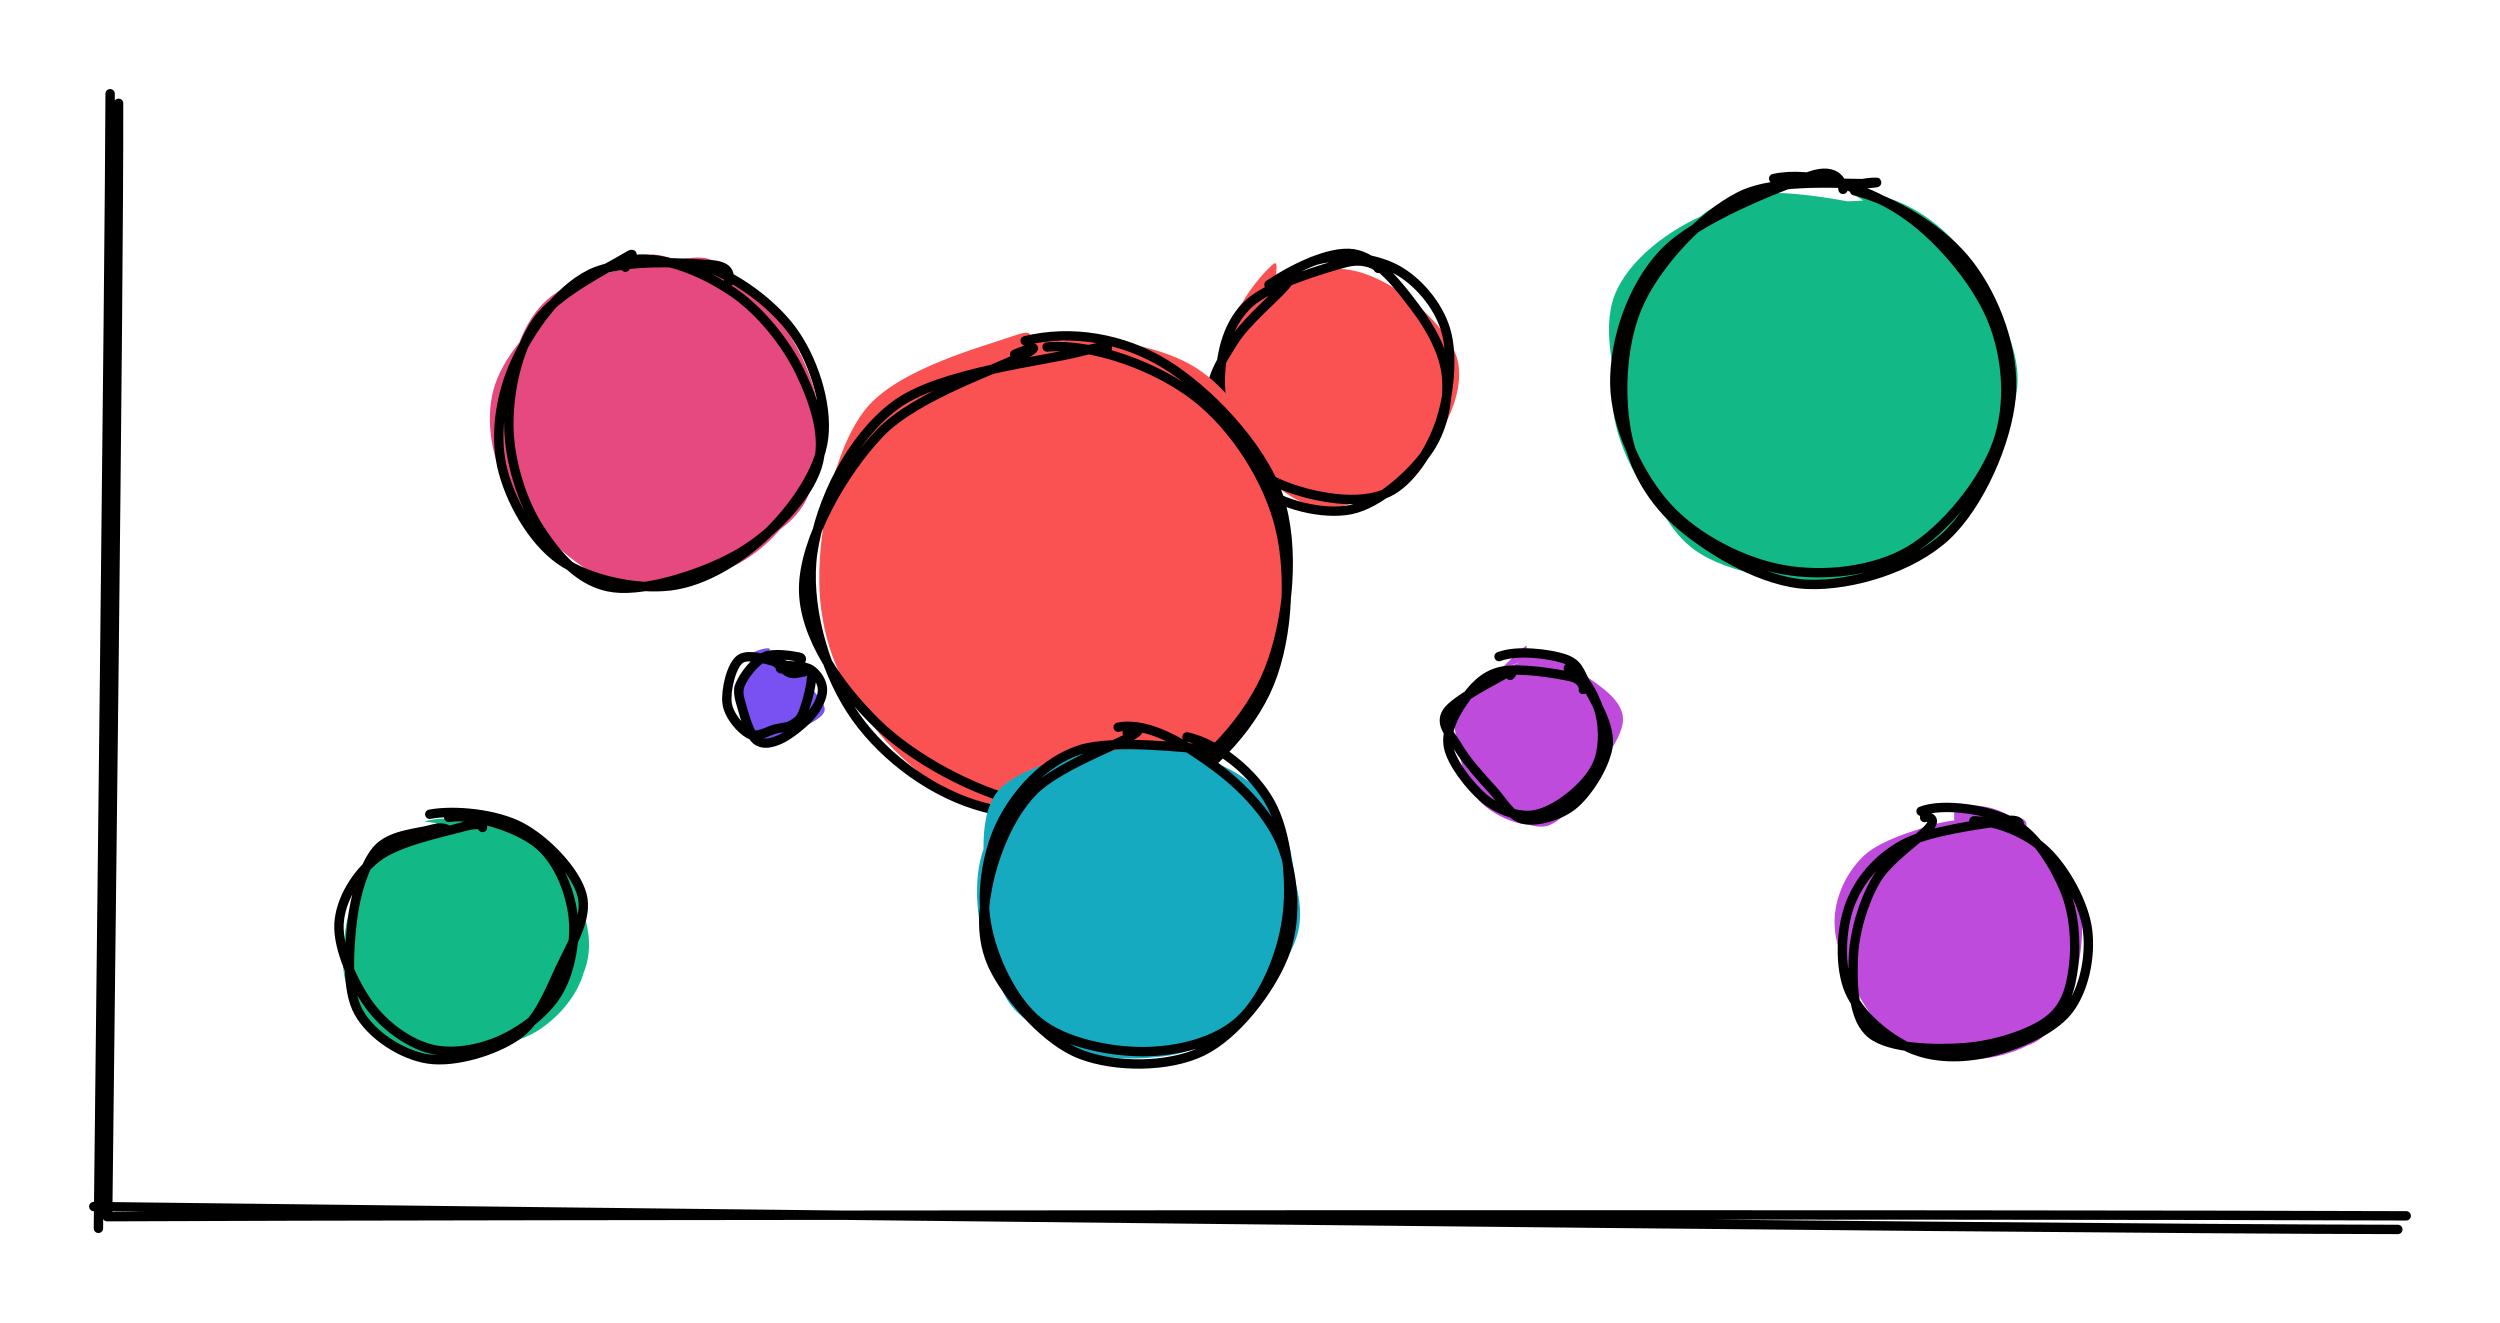
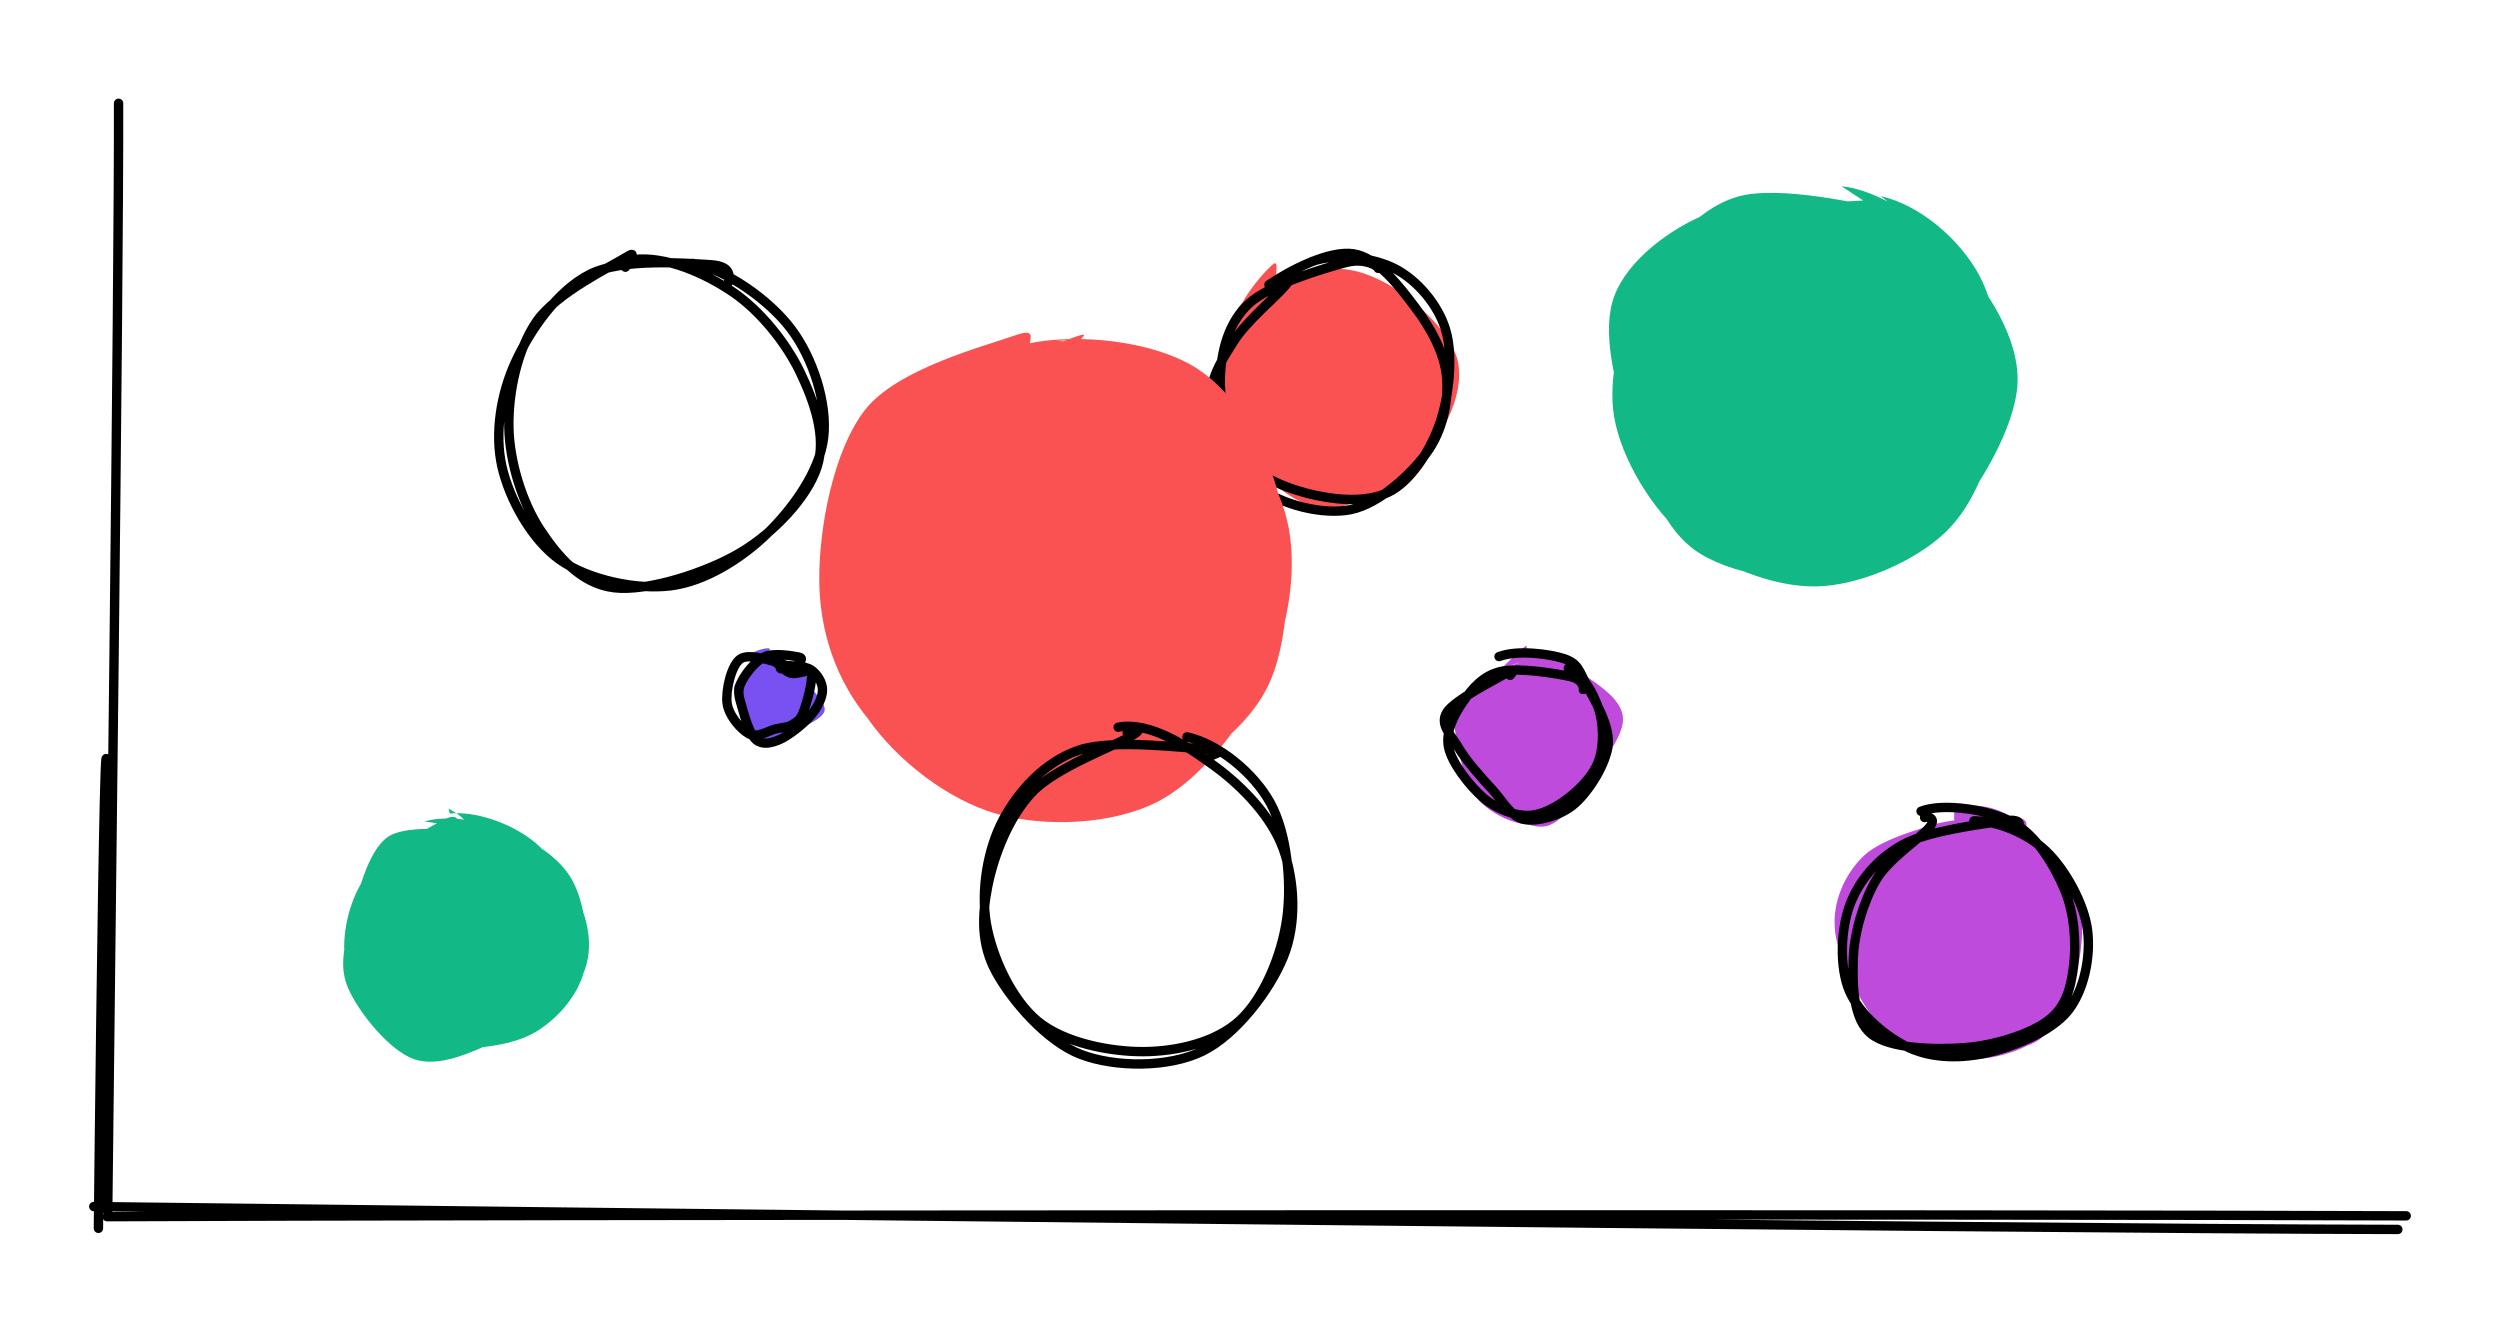
<svg xmlns="http://www.w3.org/2000/svg" version="1.1" viewBox="0 0 266.635 141.126" width="266.635" height="141.126">
  <defs>
    <style class="style-fonts">
      @font-face {
        font-family: "Virgil";
        src: url("https://excalidraw.com/Virgil.woff2");
      }
      @font-face {
        font-family: "Cascadia";
        src: url("https://excalidraw.com/Cascadia.woff2");
      }
    </style>
  </defs>
  <g stroke-linecap="round">
    <g transform="translate(11.566 10.957) rotate(0 0.006 59.547)">
-       <path d="M1.08 0.06 C1.13 19.64, 0.13 98.67, -0.08 118.46 M0.18 -0.96 C0.11 18.76, -0.87 100.45, -1.07 120.05" stroke="#000000" stroke-width="1" fill="none" />
+       <path d="M1.08 0.06 C1.13 19.64, 0.13 98.67, -0.08 118.46 C0.11 18.76, -0.87 100.45, -1.07 120.05" stroke="#000000" stroke-width="1" fill="none" />
    </g>
  </g>
  <mask />
  <g stroke-linecap="round">
    <g transform="translate(11.37 129.844) rotate(0 121.947 0.059)">
      <path d="M0.06 -0.08 C40.78 -0.28, 204.34 -0.35, 245.26 -0.17 M-1.37 -1.16 C39.11 -0.66, 203.31 1.23, 244.37 1.28" stroke="#000000" stroke-width="1" fill="none" />
    </g>
  </g>
  <mask />
  <g stroke-linecap="round" transform="translate(36.466 87.194) rotate(0 12.681 12.681)">
    <path d="M8.8 0.42 C11.32 -0.33, 15.04 0.36, 17.67 1.41 C20.29 2.45, 23.21 4.21, 24.57 6.69 C25.93 9.17, 26.5 13.59, 25.85 16.29 C25.19 18.98, 22.99 21.49, 20.64 22.88 C18.3 24.28, 14.5 24.68, 11.78 24.66 C9.06 24.64, 6.22 24.4, 4.3 22.76 C2.39 21.11, 0.56 17.58, 0.29 14.8 C0.02 12.02, 0.9 8.49, 2.68 6.05 C4.46 3.62, 9.3 1.04, 10.95 0.19 C12.6 -0.65, 12.51 0.76, 12.59 0.96 M11.51 -0.42 C14.21 -0.71, 17.83 0.55, 20.22 2.36 C22.61 4.18, 25.06 7.88, 25.86 10.47 C26.66 13.07, 26.56 15.71, 25.04 17.92 C23.51 20.13, 19.59 22.43, 16.7 23.74 C13.82 25.05, 10.38 26.69, 7.72 25.78 C5.05 24.87, 1.81 20.78, 0.7 18.28 C-0.42 15.79, 0.35 13.46, 1.02 10.78 C1.68 8.1, 2.71 3.85, 4.69 2.22 C6.68 0.59, 11.83 1.55, 12.95 1.02 C14.06 0.49, 11.56 -0.85, 11.37 -0.96" stroke="none" stroke-width="0" fill="#12b886" />
-     <path d="M11.4 -0.01 C14.01 -0.44, 18.54 1, 20.74 2.69 C22.94 4.38, 24.21 7.51, 24.61 10.15 C25.01 12.78, 24.43 16.22, 23.15 18.48 C21.88 20.75, 19.24 22.7, 16.95 23.73 C14.65 24.76, 11.72 25.29, 9.38 24.66 C7.04 24.03, 4.51 22.19, 2.9 19.97 C1.28 17.75, -0.45 13.97, -0.31 11.35 C-0.17 8.73, 1.55 5.98, 3.74 4.26 C5.93 2.54, 10.95 1.54, 12.83 1.01 C14.71 0.48, 14.89 0.86, 15 1.06 M9.37 -0.35 C11.95 -0.84, 16.4 -0.42, 19.1 1.01 C21.8 2.44, 24.91 5.7, 25.6 8.22 C26.29 10.74, 24.41 13.63, 23.24 16.14 C22.07 18.66, 20.92 21.71, 18.58 23.31 C16.24 24.91, 12 26.18, 9.2 25.75 C6.4 25.33, 3.14 23.21, 1.79 20.77 C0.43 18.33, 0.77 14.02, 1.09 11.13 C1.42 8.25, 2.35 5.1, 3.72 3.46 C5.1 1.83, 8.08 1.67, 9.35 1.32 C10.62 0.96, 10.93 1.15, 11.35 1.33" stroke="#000000" stroke-width="1" fill="none" />
  </g>
  <g stroke-linecap="round" transform="translate(78.735 70.287) rotate(0 4.227 4.227)">
    <path d="M2.97 0.3 C3.98 0.15, 5.65 0.57, 6.48 1.06 C7.32 1.55, 7.51 2.48, 7.96 3.23 C8.41 3.98, 9.39 4.87, 9.2 5.55 C9.01 6.23, 7.81 6.81, 6.8 7.32 C5.79 7.82, 3.96 8.59, 3.15 8.6 C2.34 8.61, 2.38 7.93, 1.93 7.38 C1.48 6.83, 0.61 6.2, 0.45 5.29 C0.28 4.39, 0.41 2.85, 0.93 1.94 C1.45 1.03, 2.94 0.09, 3.54 -0.15 C4.14 -0.38, 4.53 0.43, 4.54 0.54 M1.92 -0.23 C2.52 -0.34, 3.62 0.23, 4.56 0.8 C5.49 1.36, 7.08 2.55, 7.54 3.13 C7.99 3.71, 7.46 3.68, 7.27 4.25 C7.08 4.83, 6.63 6.06, 6.4 6.59 C6.18 7.13, 6.78 7.14, 5.92 7.47 C5.05 7.8, 2.13 8.88, 1.23 8.56 C0.34 8.24, 0.82 6.5, 0.56 5.52 C0.3 4.55, -0.81 3.8, -0.34 2.72 C0.13 1.64, 3.11 -0.43, 3.36 -0.95 C3.62 -1.47, 1.46 -0.83, 1.17 -0.4" stroke="none" stroke-width="0" fill="#7950f2" />
    <path d="M4.91 0.67 C5.68 0.77, 7.05 0.69, 7.73 1.13 C8.41 1.57, 8.99 2.48, 8.99 3.3 C8.98 4.12, 8.47 5.17, 7.71 6.05 C6.95 6.93, 5.4 8.16, 4.44 8.58 C3.47 9.01, 2.57 9.17, 1.91 8.62 C1.25 8.07, 0.73 6.29, 0.45 5.3 C0.18 4.3, -0.15 3.58, 0.24 2.66 C0.64 1.73, 1.77 0.24, 2.81 -0.24 C3.84 -0.71, 5.85 -0.32, 6.46 -0.21 C7.07 -0.09, 6.49 0.36, 6.46 0.44 M3.06 -0.17 C3.95 0.03, 4.73 1.18, 5.51 1.48 C6.3 1.78, 7.51 0.92, 7.76 1.6 C8 2.29, 7.3 4.7, 6.97 5.6 C6.64 6.5, 6.25 6.69, 5.77 6.99 C5.29 7.3, 4.85 7.26, 4.09 7.43 C3.32 7.59, 2.05 8.45, 1.17 7.99 C0.29 7.53, -1.03 6.03, -1.19 4.69 C-1.35 3.36, -0.76 0.68, 0.23 -0.01 C1.21 -0.71, 4.02 0.36, 4.73 0.54 C5.44 0.71, 4.53 1.1, 4.5 1.04" stroke="#000000" stroke-width="1" fill="none" />
  </g>
  <g stroke-linecap="round" transform="translate(154.818 70.287) rotate(0 8.454 8.454)">
    <path d="M5.73 0.96 C7.43 0.29, 10.2 -0.28, 12.01 0.41 C13.81 1.1, 15.72 3.51, 16.56 5.12 C17.39 6.74, 17.51 8.57, 17 10.09 C16.49 11.61, 14.9 12.98, 13.5 14.24 C12.11 15.49, 10.33 17.42, 8.61 17.61 C6.9 17.8, 4.49 16.61, 3.19 15.36 C1.9 14.1, 1.16 11.92, 0.84 10.07 C0.52 8.23, 0.44 5.78, 1.28 4.28 C2.13 2.77, 4.93 1.68, 5.92 1.03 C6.9 0.38, 7.1 0.49, 7.17 0.35 M8.36 -0.64 C10.41 -0.57, 13.35 1.11, 15 2.28 C16.65 3.45, 18.24 4.72, 18.28 6.38 C18.32 8.05, 16.57 10.38, 15.23 12.29 C13.9 14.19, 12.11 17.25, 10.24 17.79 C8.38 18.33, 5.49 16.39, 4.06 15.52 C2.63 14.65, 2.29 14.18, 1.67 12.55 C1.05 10.92, 0.02 7.38, 0.35 5.72 C0.68 4.07, 2.44 3.79, 3.66 2.64 C4.87 1.49, 6.9 -0.63, 7.64 -1.19 C8.38 -1.75, 7.75 -1.07, 8.1 -0.71" stroke="none" stroke-width="0" fill="#be4bdb" />
    <path d="M12.45 0.98 C14.08 1.66, 15.11 3.62, 15.66 5.24 C16.2 6.86, 16.26 9.11, 15.74 10.69 C15.23 12.28, 13.84 13.73, 12.57 14.73 C11.3 15.73, 9.65 16.68, 8.11 16.68 C6.57 16.69, 4.75 15.98, 3.35 14.77 C1.94 13.55, 0.01 11.09, -0.33 9.38 C-0.67 7.66, 0.35 5.81, 1.29 4.47 C2.22 3.12, 3.37 1.75, 5.27 1.32 C7.17 0.88, 11.22 1.55, 12.68 1.88 C14.14 2.21, 14.11 3.3, 14.05 3.28 M5.06 -0.26 C7.01 -1, 10.4 -0.55, 11.96 -0.05 C13.51 0.46, 13.6 1.24, 14.39 2.77 C15.18 4.29, 16.9 7.01, 16.7 9.11 C16.49 11.21, 14.67 14.06, 13.18 15.39 C11.7 16.72, 9.26 17.36, 7.79 17.12 C6.32 16.87, 5.52 15.21, 4.34 13.92 C3.15 12.64, 1.51 10.79, 0.71 9.41 C-0.1 8.03, -1.33 6.97, -0.49 5.66 C0.36 4.35, 4.65 2.21, 5.77 1.55 C6.9 0.9, 6.33 1.7, 6.25 1.75" stroke="#000000" stroke-width="1" fill="none" />
  </g>
  <g stroke-linecap="round" transform="translate(129.457 28.018) rotate(0 12.681 12.681)">
    <path d="M12.9 0.66 C15.49 0.55, 18.36 1.96, 20.55 3.6 C22.73 5.23, 25.45 7.99, 26.02 10.47 C26.58 12.94, 25.52 16.07, 23.94 18.43 C22.36 20.8, 18.99 23.61, 16.54 24.68 C14.1 25.75, 11.65 25.64, 9.27 24.85 C6.89 24.06, 3.74 22.27, 2.25 19.94 C0.76 17.61, -0.05 13.7, 0.31 10.86 C0.67 8.02, 2.14 4.64, 4.4 2.91 C6.67 1.17, 12.31 0.88, 13.89 0.45 C15.47 0.02, 14.18 0.17, 13.9 0.33 M6.87 1.77 C9.22 0.93, 13.56 1.31, 16.09 1.91 C18.61 2.51, 20.63 3.44, 22.02 5.36 C23.4 7.29, 24.29 10.88, 24.4 13.46 C24.52 16.04, 24.61 18.73, 22.7 20.85 C20.78 22.96, 15.75 25.77, 12.9 26.14 C10.05 26.5, 7.81 24.74, 5.61 23.03 C3.41 21.33, 0.24 18.81, -0.31 15.92 C-0.86 13.04, 1.2 8.35, 2.31 5.72 C3.41 3.1, 5.58 0.77, 6.31 0.17 C7.05 -0.43, 6.43 1.56, 6.73 2.13" stroke="none" stroke-width="0" fill="#fa5252" />
    <path d="M10.48 -0.13 C13.07 -1.05, 16.94 -0.58, 19.32 0.64 C21.69 1.86, 23.94 4.48, 24.74 7.2 C25.55 9.92, 25.11 14.11, 24.16 16.96 C23.21 19.8, 21.25 22.94, 19.05 24.25 C16.84 25.57, 13.6 25.39, 10.95 24.83 C8.29 24.27, 4.84 23.02, 3.14 20.91 C1.43 18.79, 0.6 14.91, 0.7 12.15 C0.81 9.39, 1.55 6.36, 3.77 4.34 C5.98 2.32, 11.69 0.63, 13.98 0.01 C16.28 -0.62, 17.68 0.52, 17.53 0.6 M5.88 2.35 C8.09 0.84, 12.29 -1.35, 14.89 -0.95 C17.49 -0.55, 19.82 2.57, 21.48 4.77 C23.14 6.97, 24.62 9.65, 24.83 12.23 C25.04 14.81, 24.43 17.88, 22.73 20.23 C21.03 22.58, 17.63 25.71, 14.63 26.33 C11.63 26.95, 7.21 25.81, 4.75 23.94 C2.28 22.07, 0.25 17.68, -0.19 15.09 C-0.62 12.5, 0.8 10.51, 2.12 8.39 C3.43 6.27, 6.74 3.54, 7.69 2.37 C8.65 1.2, 7.83 1.5, 7.85 1.38" stroke="#000000" stroke-width="1" fill="none" />
  </g>
  <g stroke-linecap="round" transform="translate(87.188 36.472) rotate(0 25.361 25.361)">
    <path d="M23.72 0 C28.93 -0.72, 36.23 2.28, 40.61 5.43 C45 8.58, 48.82 13.9, 50.05 18.88 C51.29 23.86, 50.29 30.28, 48 35.31 C45.71 40.33, 41.15 46.51, 36.32 49.01 C31.5 51.51, 24.22 51.79, 19.06 50.31 C13.9 48.83, 8.49 44.64, 5.35 40.14 C2.21 35.63, -0.06 28.62, 0.24 23.29 C0.54 17.97, 2.85 12.08, 7.15 8.19 C11.46 4.31, 22.55 1.42, 26.05 0.01 C29.54 -1.4, 28.17 -0.55, 28.11 -0.27 M22.51 0.16 C27.93 -0.97, 35.76 -0.07, 40.22 2.67 C44.67 5.42, 47.9 11.07, 49.25 16.63 C50.6 22.2, 50.49 31, 48.33 36.07 C46.17 41.15, 40.88 44.68, 36.31 47.09 C31.74 49.51, 26.04 51.69, 20.9 50.56 C15.76 49.42, 8.93 44.46, 5.47 40.29 C2.02 36.11, 0.25 31.02, 0.19 25.5 C0.13 19.98, 1.67 11.54, 5.12 7.18 C8.57 2.82, 17.98 0.4, 20.91 -0.65 C23.84 -1.71, 22.27 0.04, 22.7 0.84" stroke="none" stroke-width="0" fill="#fa5252" />
-     <path d="M24.48 0.54 C29.37 0.11, 36.2 2.62, 40.34 5.85 C44.49 9.08, 48.11 14.67, 49.35 19.92 C50.59 25.18, 50.12 32.51, 47.77 37.39 C45.42 42.27, 40.41 47.22, 35.24 49.21 C30.08 51.21, 22.07 51.03, 16.79 49.35 C11.5 47.68, 6.41 43.67, 3.53 39.18 C0.64 34.69, -1.29 27.84, -0.5 22.44 C0.29 17.03, 3.52 10.33, 8.27 6.77 C13.02 3.2, 24.25 2.04, 27.99 1.05 C31.73 0.06, 30.89 0.73, 30.72 0.84 M22.15 -0.13 C27.03 -1.34, 32.58 -0.42, 37.08 2.35 C41.58 5.11, 47.32 11.02, 49.17 16.46 C51.02 21.9, 50.22 29.77, 48.16 34.98 C46.1 40.19, 41.22 45.34, 36.82 47.69 C32.41 50.05, 26.83 50.27, 21.74 49.09 C16.65 47.91, 10.13 44.44, 6.26 40.62 C2.39 36.81, -1.54 31.37, -1.48 26.23 C-1.42 21.09, 2.68 13.91, 6.62 9.76 C10.56 5.61, 19.76 2.72, 22.16 1.31 C24.57 -0.1, 21.27 1.19, 21.03 1.32" stroke="#000000" stroke-width="1" fill="none" />
  </g>
  <g stroke-linecap="round" transform="translate(104.096 78.741) rotate(0 16.907 16.907)">
-     <path d="M18.18 0.83 C21.7 0.83, 27.07 2.75, 29.69 5.1 C32.31 7.46, 33.83 11.36, 33.91 14.96 C33.98 18.56, 32.09 23.62, 30.12 26.69 C28.15 29.76, 25.39 32.34, 22.08 33.39 C18.77 34.44, 13.66 34.5, 10.28 32.98 C6.9 31.47, 3.39 27.72, 1.78 24.29 C0.17 20.86, -0.4 15.87, 0.61 12.41 C1.61 8.95, 4.56 5.56, 7.84 3.55 C11.12 1.54, 18.06 0.73, 20.28 0.35 C22.51 -0.02, 21.39 1.09, 21.19 1.32 M13.03 1.85 C16.25 0.71, 20.32 0.3, 23.42 1.62 C26.51 2.94, 29.78 6.55, 31.59 9.77 C33.4 12.98, 35.31 17.22, 34.28 20.91 C33.26 24.6, 28.62 29.76, 25.44 31.9 C22.27 34.05, 18.82 34.33, 15.22 33.78 C11.62 33.24, 6.2 31.51, 3.84 28.61 C1.48 25.71, 1.32 20.18, 1.05 16.38 C0.77 12.58, 0.34 8.32, 2.2 5.8 C4.06 3.27, 10.37 1.85, 12.22 1.23 C14.07 0.62, 12.84 1.8, 13.29 2.1" stroke="none" stroke-width="0" fill="#15aabf" />
    <path d="M22.5 -0.15 C25.85 0.59, 29.62 3.67, 31.4 6.91 C33.17 10.15, 33.69 15.42, 33.14 19.28 C32.6 23.15, 30.69 27.73, 28.14 30.09 C25.59 32.44, 21.45 33.4, 17.87 33.42 C14.28 33.44, 9.42 32.48, 6.63 30.21 C3.83 27.93, 1.73 23.37, 1.11 19.79 C0.48 16.21, 1.24 11.81, 2.87 8.72 C4.51 5.64, 7.28 2.54, 10.92 1.28 C14.55 0.02, 22.35 1.07, 24.71 1.17 C27.06 1.28, 25.47 1.64, 25.04 1.89 M15.16 -1.18 C18.52 -1.83, 22.61 0.87, 25.55 3.04 C28.48 5.2, 31.55 8.42, 32.76 11.79 C33.97 15.16, 34.25 19.66, 32.8 23.27 C31.36 26.87, 27.71 31.66, 24.1 33.4 C20.49 35.14, 14.82 35.12, 11.16 33.71 C7.51 32.31, 3.81 27.97, 2.16 24.97 C0.51 21.98, 0.62 18.94, 1.26 15.73 C1.91 12.52, 3.47 8.39, 6.02 5.72 C8.58 3.05, 14.91 0.78, 16.6 -0.26 C18.28 -1.31, 16.4 -0.7, 16.13 -0.54" stroke="#000000" stroke-width="1" fill="none" />
  </g>
  <g stroke-linecap="round" transform="translate(197.087 87.194) rotate(0 12.681 12.681)">
    <path d="M16.32 1.22 C18.8 1.69, 21.59 3.31, 23.03 5.22 C24.47 7.13, 25.12 9.86, 24.96 12.66 C24.81 15.47, 23.87 19.87, 22.11 22.04 C20.35 24.21, 17 25.46, 14.39 25.7 C11.79 25.94, 8.76 25.01, 6.48 23.47 C4.2 21.92, 1.65 18.94, 0.7 16.43 C-0.25 13.92, -0.31 10.93, 0.8 8.42 C1.91 5.91, 4.62 2.79, 7.37 1.38 C10.12 -0.03, 15.39 0, 17.32 -0.05 C19.26 -0.1, 19.11 0.78, 18.98 1.05 M11.34 -0.88 C13.67 -1.73, 16.2 -1.11, 18.29 0.54 C20.37 2.19, 22.92 6.48, 23.84 9.02 C24.77 11.57, 24.41 13.36, 23.82 15.82 C23.23 18.27, 22.43 22.3, 20.32 23.75 C18.2 25.21, 13.94 24.81, 11.14 24.56 C8.34 24.32, 5.61 24.37, 3.52 22.28 C1.43 20.19, -1.08 15.07, -1.38 12.04 C-1.69 9, -0.33 6.02, 1.69 4.08 C3.7 2.14, 9.12 0.75, 10.72 0.4 C12.33 0.05, 11.24 1.67, 11.32 1.96" stroke="none" stroke-width="0" fill="#be4bdb" />
    <path d="M13.44 0.35 C15.93 0.36, 19.14 1.67, 21.16 3.6 C23.17 5.53, 25.16 9.11, 25.55 11.94 C25.93 14.78, 25.21 18.43, 23.46 20.62 C21.7 22.8, 17.82 24.39, 15.02 25.06 C12.22 25.72, 9.15 25.71, 6.67 24.62 C4.19 23.52, 1.23 21.03, 0.15 18.48 C-0.93 15.94, -0.76 11.94, 0.2 9.34 C1.15 6.74, 3.15 4.38, 5.87 2.88 C8.59 1.39, 14.47 0.69, 16.53 0.37 C18.59 0.06, 18.3 0.78, 18.23 1 M7.8 -0.67 C10.06 -1.58, 15.02 -0.88, 17.56 0.51 C20.11 1.89, 22 5.08, 23.08 7.63 C24.17 10.18, 24.36 13.47, 24.07 15.81 C23.78 18.15, 23.28 20.2, 21.35 21.65 C19.42 23.11, 15.62 24.3, 12.48 24.54 C9.34 24.78, 4.49 24.67, 2.51 23.09 C0.52 21.52, 0.49 17.84, 0.57 15.11 C0.65 12.37, 1.62 9.05, 2.98 6.7 C4.33 4.35, 7.85 2.14, 8.72 1.02 C9.58 -0.1, 8.24 -0.11, 8.18 0" stroke="#000000" stroke-width="1" fill="none" />
  </g>
  <g stroke-linecap="round" transform="translate(171.726 19.565) rotate(0 21.134 21.134)">
    <path d="M28.85 1.35 C33.05 2.29, 37.3 5.95, 39.38 9.81 C41.46 13.68, 41.93 19.97, 41.32 24.54 C40.72 29.11, 38.97 34.14, 35.75 37.22 C32.53 40.29, 26.62 42.89, 22 42.98 C17.38 43.07, 11.63 40.74, 8.04 37.75 C4.45 34.76, 1.24 29.41, 0.45 25.02 C-0.33 20.63, 1.15 15.31, 3.32 11.38 C5.5 7.45, 8.91 2.84, 13.5 1.44 C18.09 0.05, 27.43 2.36, 30.86 3.02 C34.29 3.68, 34.18 5.19, 34.08 5.39 M24.69 0.31 C28.81 0.68, 33.99 4.36, 37.11 7.86 C40.24 11.35, 43.65 16.52, 43.45 21.27 C43.26 26.02, 39.16 32.86, 35.94 36.35 C32.72 39.84, 28.61 41.76, 24.11 42.21 C19.61 42.66, 12.64 41.76, 8.95 39.04 C5.25 36.33, 3.36 30.44, 1.95 25.93 C0.54 21.42, -0.98 15.77, 0.46 11.97 C1.91 8.16, 6.38 4.79, 10.63 3.11 C14.88 1.43, 23.21 2.08, 25.97 1.88 C28.73 1.69, 27.18 1.89, 27.19 1.95" stroke="none" stroke-width="0" fill="#12b886" />
-     <path d="M17.44 -0.52 C21.43 -1.4, 27.06 0.41, 30.93 2.89 C34.81 5.37, 38.96 10.24, 40.69 14.38 C42.41 18.52, 42.74 23.59, 41.28 27.72 C39.82 31.85, 35.74 36.92, 31.93 39.17 C28.12 41.41, 22.74 41.96, 18.44 41.19 C14.13 40.42, 9.09 37.83, 6.1 34.53 C3.11 31.23, 0.57 25.9, 0.5 21.39 C0.43 16.88, 2.22 11.16, 5.68 7.47 C9.14 3.78, 18.04 0.38, 21.24 -0.76 C24.43 -1.9, 24.82 0.25, 24.84 0.63 M26.07 0.78 C30.25 1.83, 35.53 5.01, 38.31 8.67 C41.1 12.32, 43.19 17.89, 42.77 22.72 C42.35 27.55, 39.4 34.31, 35.79 37.65 C32.18 40.99, 25.78 42.94, 21.09 42.76 C16.4 42.58, 10.88 39.28, 7.65 36.56 C4.42 33.83, 2.47 30.42, 1.73 26.41 C0.99 22.4, 1.21 16.64, 3.23 12.47 C5.24 8.3, 9.73 3.46, 13.82 1.38 C17.91 -0.7, 25.67 0.17, 27.76 -0.01 C29.85 -0.2, 26.57 -0.18, 26.38 0.27" stroke="#000000" stroke-width="1" fill="none" />
  </g>
  <g stroke-linecap="round" transform="translate(53.373 28.018) rotate(0 16.907 16.907)">
-     <path d="M16.26 0.19 C19.49 -0.47, 23.83 0.45, 26.72 2.72 C29.6 5, 32.65 10.11, 33.55 13.83 C34.45 17.54, 33.7 21.9, 32.14 25.03 C30.58 28.17, 27.55 31.29, 24.21 32.64 C20.87 33.98, 15.71 34.1, 12.1 33.12 C8.48 32.15, 4.43 29.85, 2.5 26.8 C0.58 23.76, 0.08 18.7, 0.56 14.83 C1.05 10.97, 2.11 6.16, 5.4 3.6 C8.7 1.05, 17.29 -0.16, 20.35 -0.51 C23.41 -0.86, 23.91 1.01, 23.76 1.5 M16.17 -0.88 C19.28 -0.8, 24.11 2.56, 26.84 4.85 C29.56 7.13, 31.54 9.4, 32.5 12.81 C33.47 16.22, 34.15 22.12, 32.61 25.31 C31.06 28.49, 26.73 30.48, 23.26 31.92 C19.79 33.37, 15.47 35.21, 11.78 33.98 C8.09 32.76, 3.22 27.99, 1.13 24.58 C-0.96 21.18, -1.63 16.94, -0.75 13.57 C0.14 10.21, 3.38 6.41, 6.46 4.38 C9.54 2.35, 15.92 1.99, 17.74 1.42 C19.57 0.85, 17.68 0.9, 17.41 0.95" stroke="none" stroke-width="0" fill="#e64980" />
    <path d="M20.48 0.07 C24.04 0.69, 28.67 3.97, 31 7.07 C33.34 10.17, 34.9 15.02, 34.47 18.66 C34.04 22.31, 31.14 26.28, 28.42 28.92 C25.7 31.55, 21.84 34, 18.16 34.46 C14.48 34.92, 9.33 33.81, 6.33 31.68 C3.33 29.56, 0.94 25.22, 0.15 21.7 C-0.63 18.19, 0.03 14.01, 1.6 10.6 C3.17 7.18, 6.09 2.96, 9.55 1.23 C13.01 -0.51, 19.89 0.06, 22.35 0.21 C24.81 0.35, 24.38 1.57, 24.31 2.1 M14.19 -0.33 C17.61 -0.75, 21.78 1.1, 24.74 3.1 C27.7 5.1, 30.46 8.55, 31.96 11.67 C33.46 14.8, 34.82 18.62, 33.76 21.83 C32.7 25.04, 29.18 28.79, 25.57 30.93 C21.97 33.07, 15.7 35.09, 12.14 34.67 C8.58 34.26, 6.09 31.3, 4.21 28.44 C2.34 25.59, 0.96 21.23, 0.9 17.53 C0.84 13.83, 1.79 9.27, 3.87 6.25 C5.96 3.24, 11.82 0.39, 13.4 -0.58 C14.97 -1.54, 13.18 0.03, 13.33 0.48" stroke="#000000" stroke-width="1" fill="none" />
  </g>
</svg>